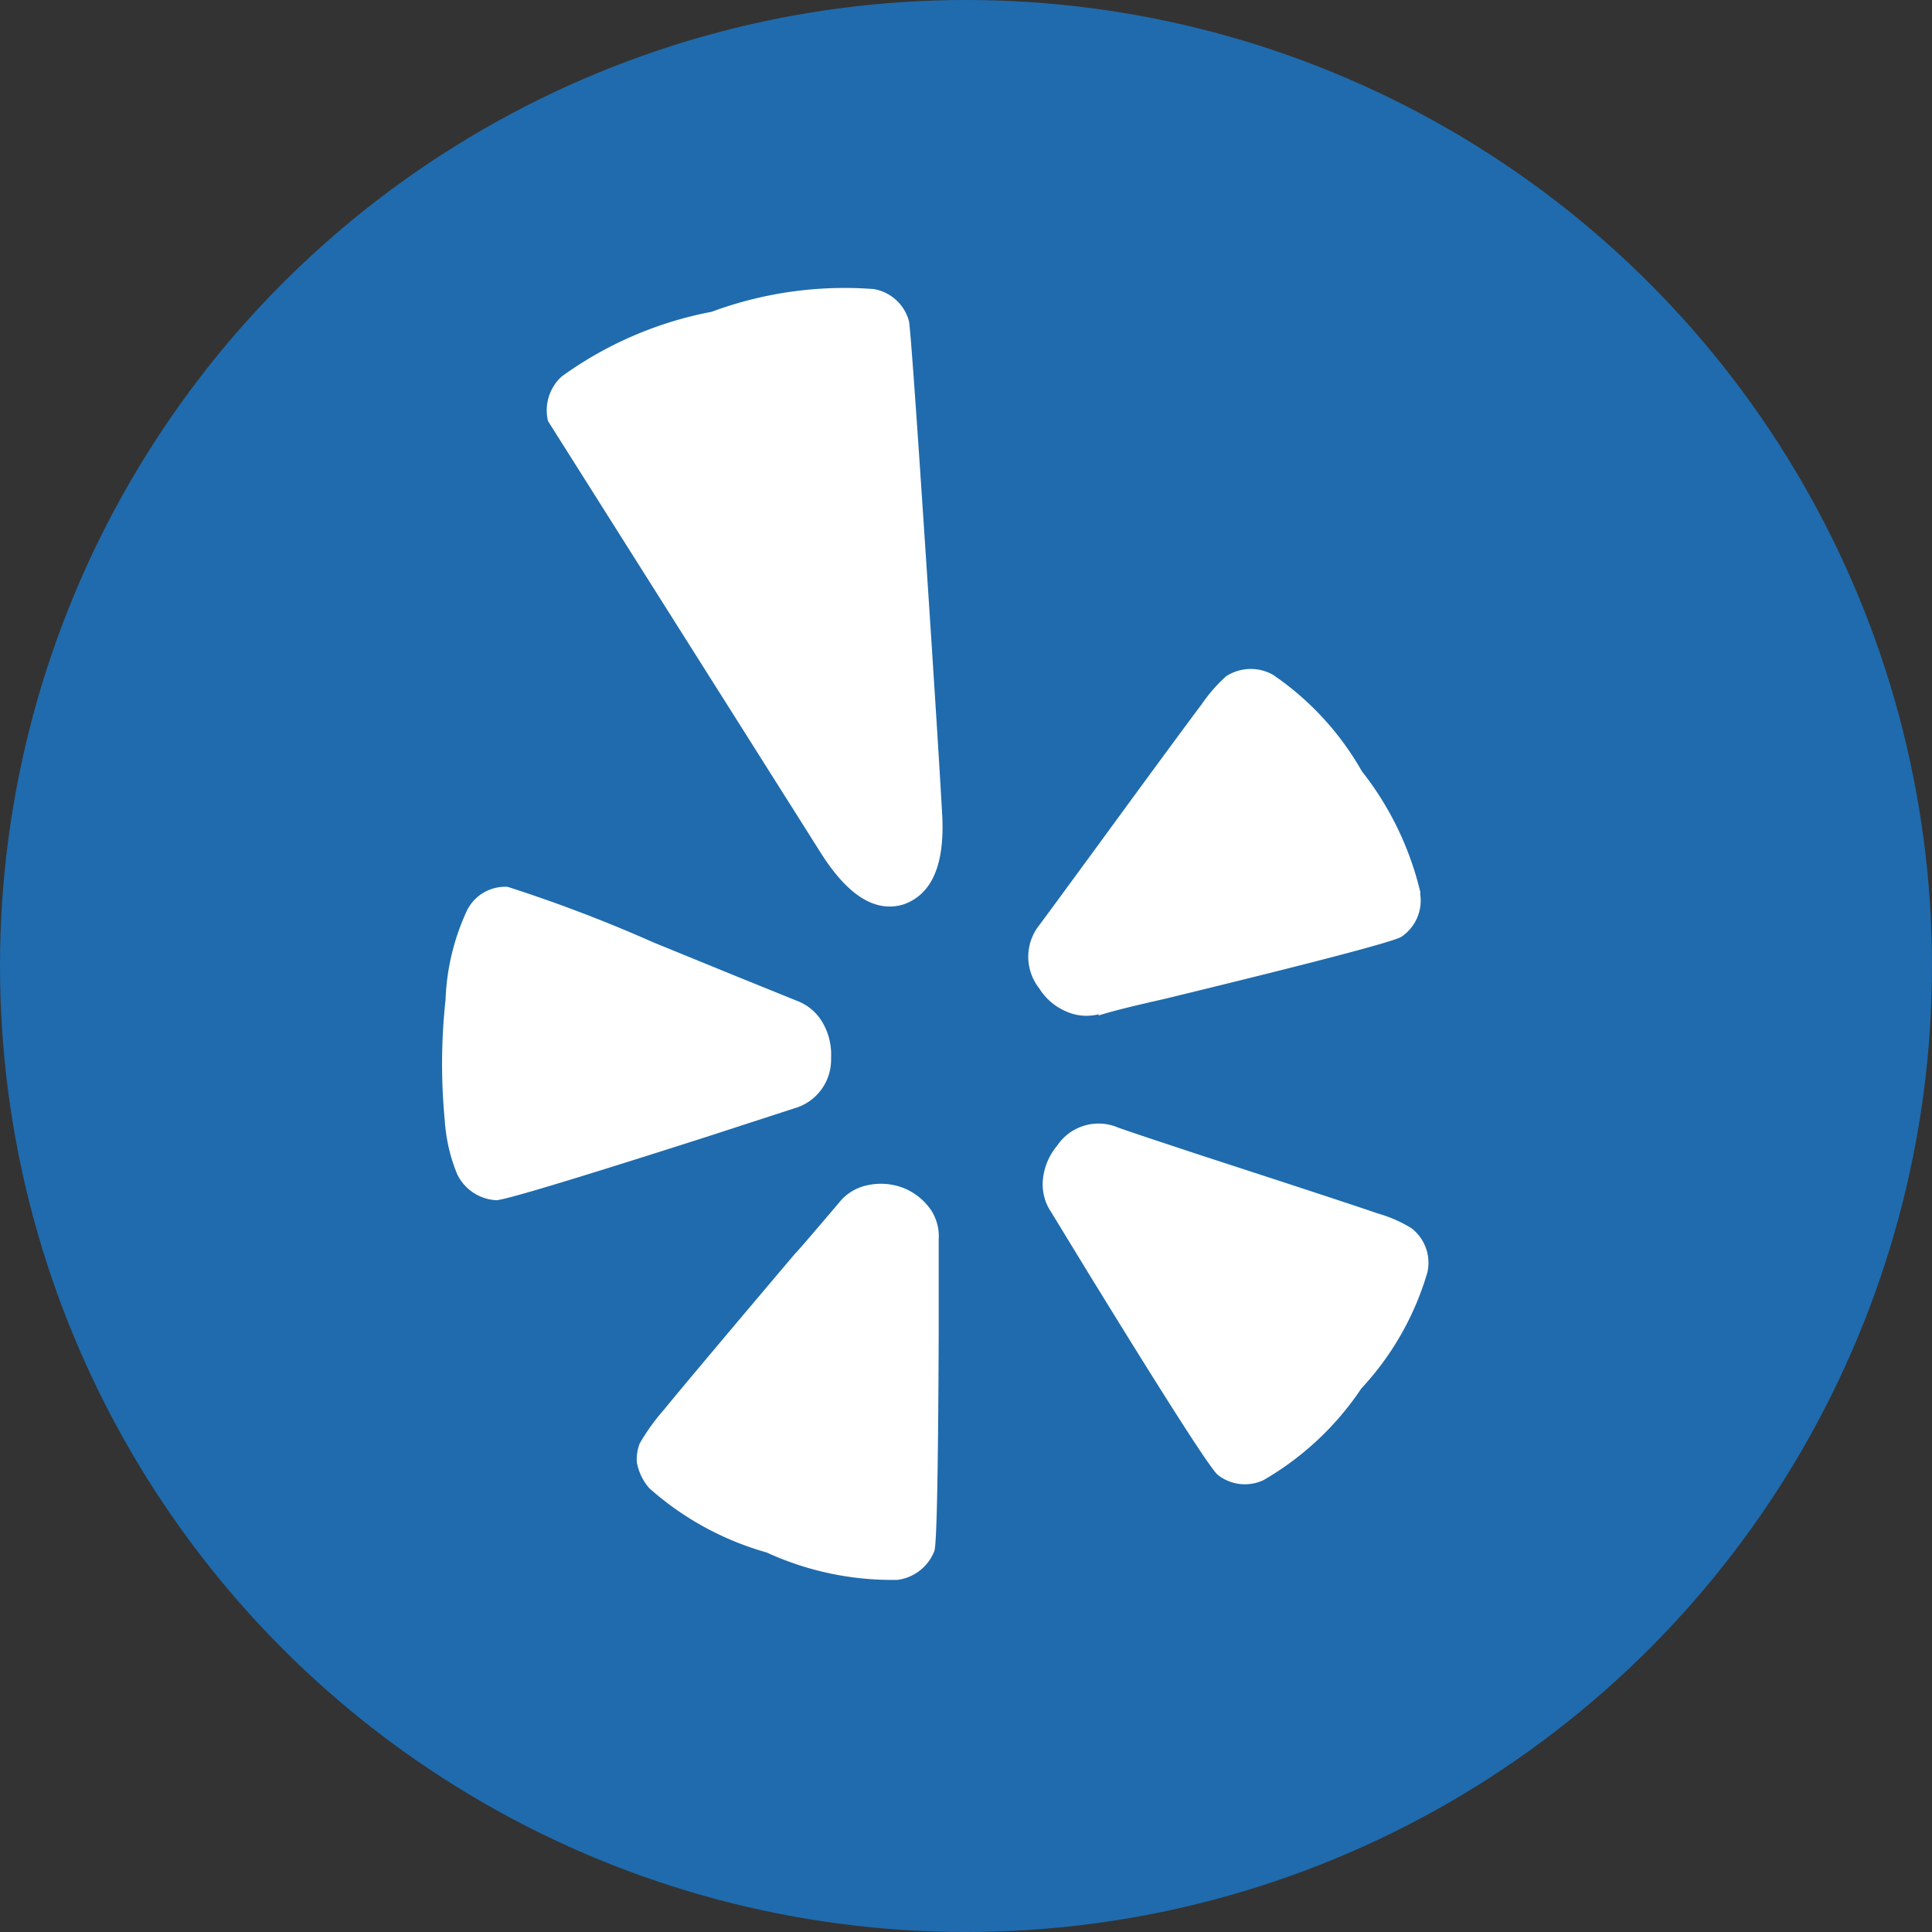
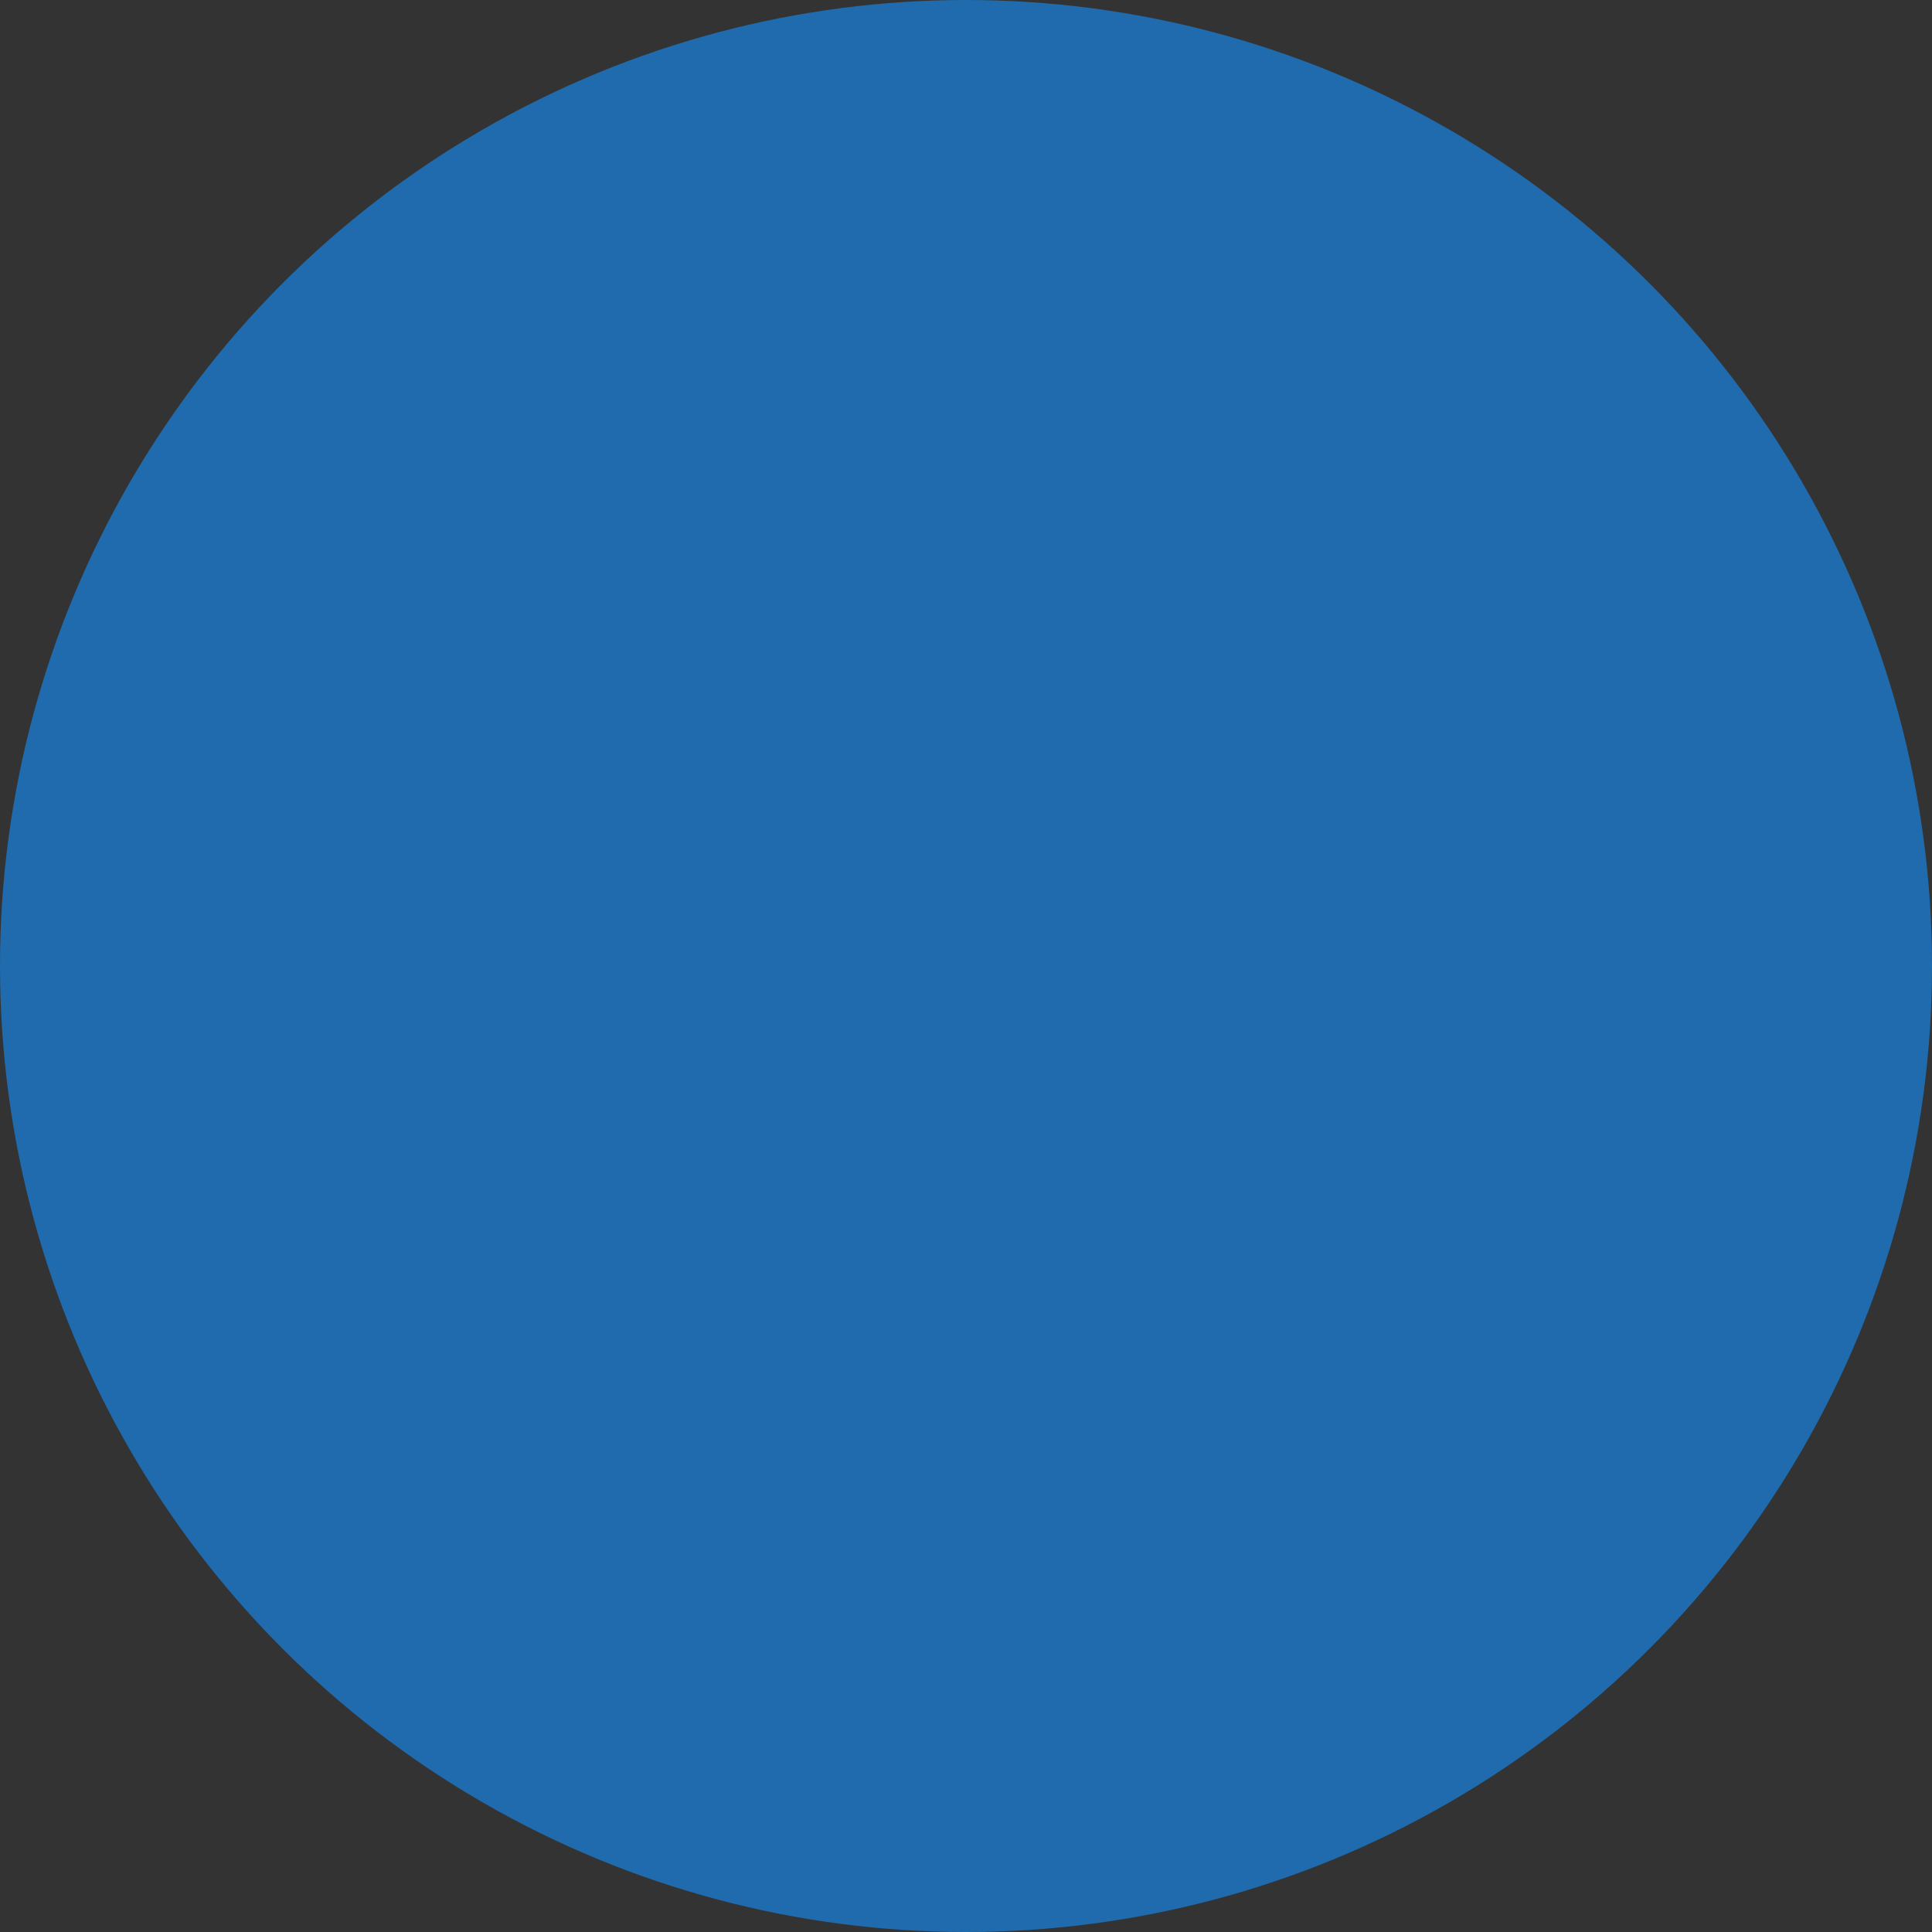
<svg xmlns="http://www.w3.org/2000/svg" width="31" height="31" viewBox="0 0 31 31">
  <rect x="0" y="0" width="31" height="31" fill="#333333" stroke="none" />
  <g id="Group_12726" data-name="Group 12726" transform="translate(-866 -1075)">
    <circle id="Ellipse_23" data-name="Ellipse 23" cx="15.5" cy="15.5" r="15.5" transform="translate(866 1075)" fill="#1f6bad" />
    <g id="yelp" transform="translate(873.094 1079.595)">
-       <path id="Path_73177" data-name="Path 73177" d="M8.537,15.27v1.471q-.012,3.383-.07,3.533a.735.735,0,0,1-.591.463,4.821,4.821,0,0,1-2.1-.44,4.777,4.777,0,0,1-1.883-1.031.873.873,0,0,1-.2-.417.719.719,0,0,1,.046-.3A3.348,3.348,0,0,1,4.134,18q.348-.429,2.1-2.5.012,0,.7-.811a.783.783,0,0,1,.458-.284,1.009,1.009,0,0,1,.573.041.98.98,0,0,1,.434.336A.761.761,0,0,1,8.537,15.27ZM6.81,12.363a.812.812,0,0,1-.6.811l-1.39.452q-3.186,1.019-3.383,1.019a.738.738,0,0,1-.626-.417,2.731,2.731,0,0,1-.2-.869A9.5,9.5,0,0,1,.624,11.43,3.7,3.7,0,0,1,.972,9.988a.685.685,0,0,1,.649-.371,23.493,23.493,0,0,1,2.34.892l1.332.544.973.394a.8.8,0,0,1,.411.353A1.019,1.019,0,0,1,6.81,12.363ZM16.379,15.8a4.638,4.638,0,0,1-1.06,1.865,4.738,4.738,0,0,1-1.57,1.471.7.7,0,0,1-.73-.081q-.162-.116-2.132-3.325l-.544-.892a.792.792,0,0,1-.133-.533.991.991,0,0,1,.226-.533.8.8,0,0,1,.962-.3q.012.012,1.379.463,2.352.765,2.8.921a2.161,2.161,0,0,1,.544.237A.7.7,0,0,1,16.379,15.8ZM8.594,8.482Q8.652,9.663,7.969,9.9q-.672.2-1.321-.823L2.269,2.145a.732.732,0,0,1,.22-.718A6.016,6.016,0,0,1,4.893.39a6.146,6.146,0,0,1,2.6-.365.707.707,0,0,1,.568.521q.035.209.255,3.539T8.594,8.482Zm7.669,1.251a.7.7,0,0,1-.3.684q-.174.116-3.811,1-.776.174-1.054.266l.012-.023a.8.8,0,0,1-.533-.046.948.948,0,0,1-.429-.371.817.817,0,0,1,0-1.008q.012-.012.869-1.182,1.448-1.981,1.738-2.363a2.5,2.5,0,0,1,.394-.452.726.726,0,0,1,.753-.023,4.653,4.653,0,0,1,1.425,1.547,5,5,0,0,1,.938,1.94Z" transform="translate(-0.569 0.018)" fill="#fff" />
-     </g>
+       </g>
  </g>
</svg>